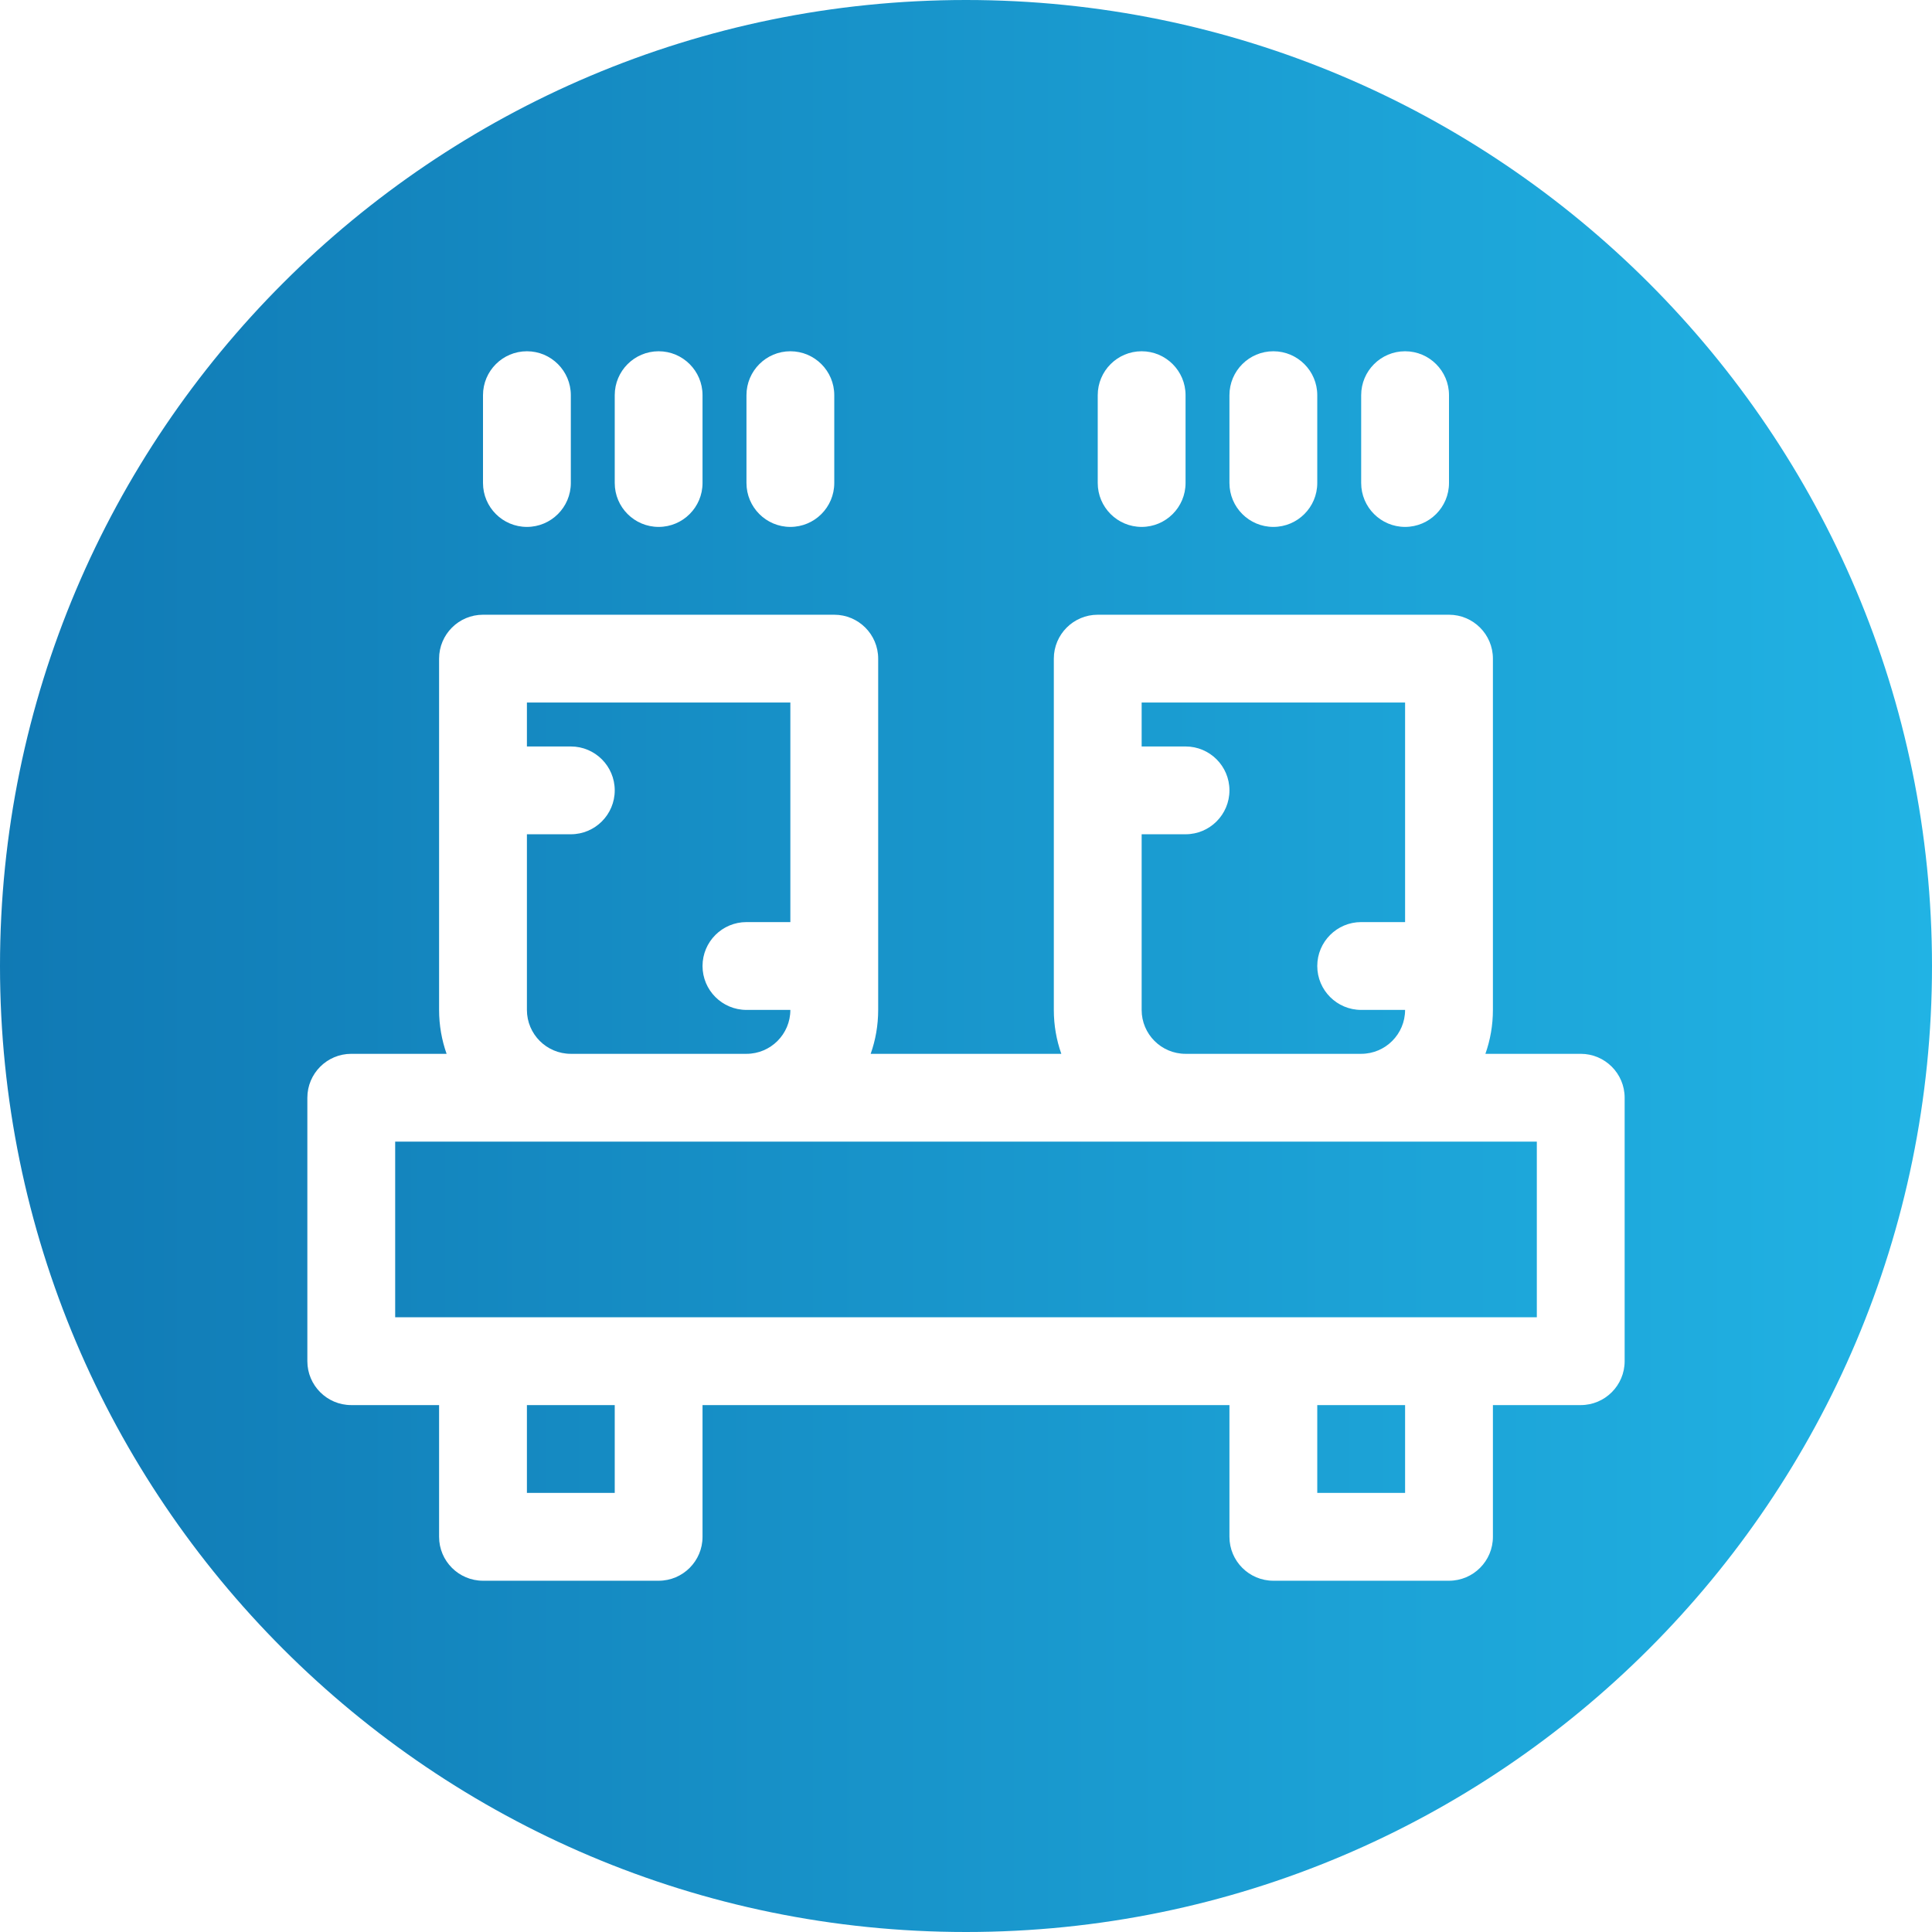
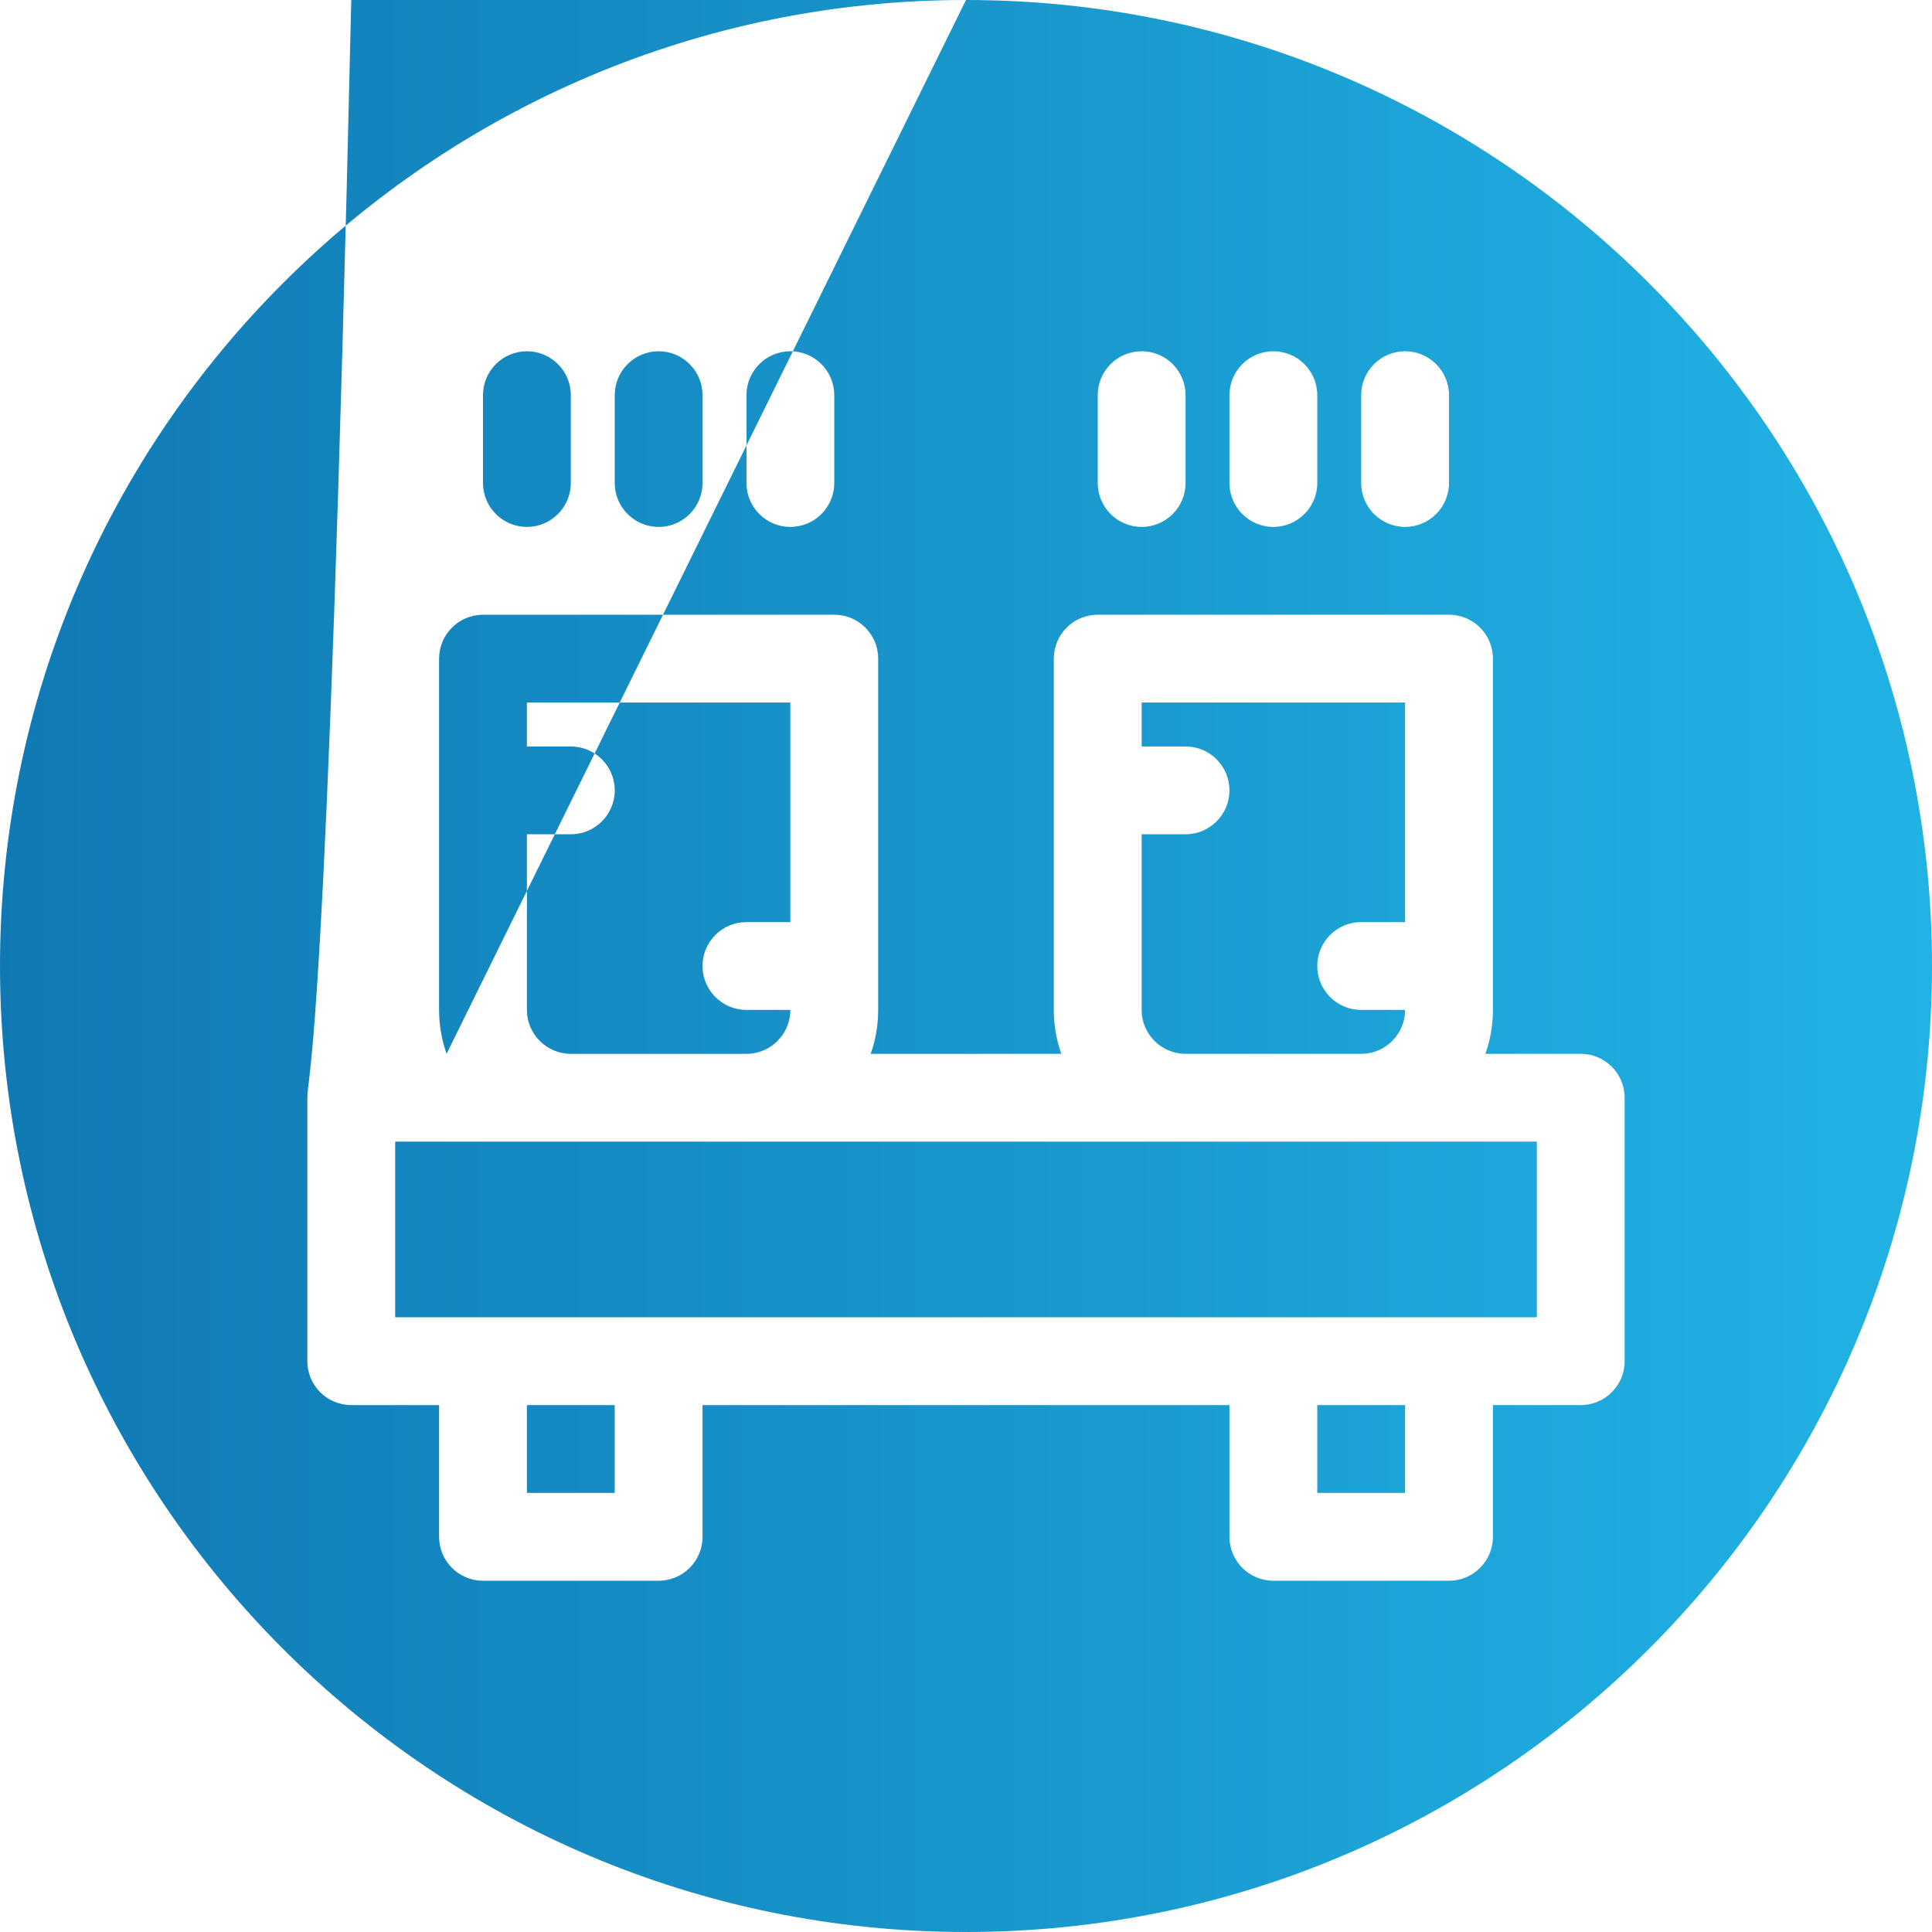
<svg xmlns="http://www.w3.org/2000/svg" width="70" height="70" viewBox="0 0 70 70" fill="none">
-   <path fill-rule="evenodd" clip-rule="evenodd" d="M35 0C15.683 0 0 15.683 0 35C0 54.317 15.683 70 35 70C54.317 70 70 54.317 70 35C70 15.683 54.317 0 35 0ZM16.181 38.182H12.727C11.849 38.182 11.136 38.895 11.136 39.773V49.318C11.136 50.196 11.849 50.909 12.727 50.909H15.909V55.682C15.909 56.56 16.622 57.273 17.5 57.273H23.864C24.742 57.273 25.454 56.56 25.454 55.682V50.909H44.545V55.682C44.545 56.56 45.258 57.273 46.136 57.273H52.5C53.378 57.273 54.091 56.56 54.091 55.682V50.909H57.273C58.151 50.909 58.864 50.196 58.864 49.318V39.773C58.864 38.895 58.151 38.182 57.273 38.182H53.819C53.995 37.684 54.091 37.149 54.091 36.591V23.864C54.091 22.985 53.378 22.273 52.5 22.273H39.773C38.895 22.273 38.182 22.985 38.182 23.864V36.591C38.182 37.149 38.277 37.684 38.454 38.182H31.546C31.723 37.684 31.818 37.149 31.818 36.591V23.864C31.818 22.985 31.105 22.273 30.227 22.273H17.5C16.622 22.273 15.909 22.985 15.909 23.864V36.591C15.909 37.149 16.005 37.684 16.181 38.182ZM50.909 50.909V54.091H47.727V50.909H50.909ZM22.273 50.909V54.091H19.091V50.909H22.273ZM55.682 41.364V47.727H14.318V41.364H55.682ZM28.636 33.409V25.454H19.091V27.046H20.682C21.56 27.046 22.273 27.758 22.273 28.636C22.273 29.515 21.56 30.227 20.682 30.227H19.091V36.591C19.091 37.469 19.804 38.182 20.682 38.182H27.046C27.924 38.182 28.636 37.469 28.636 36.591H27.046C26.167 36.591 25.454 35.878 25.454 35C25.454 34.122 26.167 33.409 27.046 33.409H28.636ZM50.909 33.409V25.454H41.364V27.046H42.955C43.833 27.046 44.545 27.758 44.545 28.636C44.545 29.515 43.833 30.227 42.955 30.227H41.364V36.591C41.364 37.469 42.076 38.182 42.955 38.182H49.318C50.196 38.182 50.909 37.469 50.909 36.591H49.318C48.44 36.591 47.727 35.878 47.727 35C47.727 34.122 48.44 33.409 49.318 33.409H50.909ZM44.545 14.318V17.5C44.545 18.378 45.258 19.091 46.136 19.091C47.014 19.091 47.727 18.378 47.727 17.5V14.318C47.727 13.44 47.014 12.727 46.136 12.727C45.258 12.727 44.545 13.44 44.545 14.318ZM27.046 14.318V17.5C27.046 18.378 27.758 19.091 28.636 19.091C29.515 19.091 30.227 18.378 30.227 17.5V14.318C30.227 13.44 29.515 12.727 28.636 12.727C27.758 12.727 27.046 13.44 27.046 14.318ZM17.5 14.318V17.5C17.5 18.378 18.213 19.091 19.091 19.091C19.969 19.091 20.682 18.378 20.682 17.5V14.318C20.682 13.44 19.969 12.727 19.091 12.727C18.213 12.727 17.5 13.44 17.5 14.318ZM22.273 14.318V17.5C22.273 18.378 22.985 19.091 23.864 19.091C24.742 19.091 25.454 18.378 25.454 17.5V14.318C25.454 13.44 24.742 12.727 23.864 12.727C22.985 12.727 22.273 13.44 22.273 14.318ZM49.318 14.318V17.5C49.318 18.378 50.031 19.091 50.909 19.091C51.787 19.091 52.5 18.378 52.5 17.5V14.318C52.5 13.44 51.787 12.727 50.909 12.727C50.031 12.727 49.318 13.44 49.318 14.318ZM39.773 14.318V17.5C39.773 18.378 40.486 19.091 41.364 19.091C42.242 19.091 42.955 18.378 42.955 17.5V14.318C42.955 13.44 42.242 12.727 41.364 12.727C40.486 12.727 39.773 13.44 39.773 14.318Z" fill="url(#paint0_linear_781_6398)" />
+   <path fill-rule="evenodd" clip-rule="evenodd" d="M35 0C15.683 0 0 15.683 0 35C0 54.317 15.683 70 35 70C54.317 70 70 54.317 70 35C70 15.683 54.317 0 35 0ZH12.727C11.849 38.182 11.136 38.895 11.136 39.773V49.318C11.136 50.196 11.849 50.909 12.727 50.909H15.909V55.682C15.909 56.56 16.622 57.273 17.5 57.273H23.864C24.742 57.273 25.454 56.56 25.454 55.682V50.909H44.545V55.682C44.545 56.56 45.258 57.273 46.136 57.273H52.5C53.378 57.273 54.091 56.56 54.091 55.682V50.909H57.273C58.151 50.909 58.864 50.196 58.864 49.318V39.773C58.864 38.895 58.151 38.182 57.273 38.182H53.819C53.995 37.684 54.091 37.149 54.091 36.591V23.864C54.091 22.985 53.378 22.273 52.5 22.273H39.773C38.895 22.273 38.182 22.985 38.182 23.864V36.591C38.182 37.149 38.277 37.684 38.454 38.182H31.546C31.723 37.684 31.818 37.149 31.818 36.591V23.864C31.818 22.985 31.105 22.273 30.227 22.273H17.5C16.622 22.273 15.909 22.985 15.909 23.864V36.591C15.909 37.149 16.005 37.684 16.181 38.182ZM50.909 50.909V54.091H47.727V50.909H50.909ZM22.273 50.909V54.091H19.091V50.909H22.273ZM55.682 41.364V47.727H14.318V41.364H55.682ZM28.636 33.409V25.454H19.091V27.046H20.682C21.56 27.046 22.273 27.758 22.273 28.636C22.273 29.515 21.56 30.227 20.682 30.227H19.091V36.591C19.091 37.469 19.804 38.182 20.682 38.182H27.046C27.924 38.182 28.636 37.469 28.636 36.591H27.046C26.167 36.591 25.454 35.878 25.454 35C25.454 34.122 26.167 33.409 27.046 33.409H28.636ZM50.909 33.409V25.454H41.364V27.046H42.955C43.833 27.046 44.545 27.758 44.545 28.636C44.545 29.515 43.833 30.227 42.955 30.227H41.364V36.591C41.364 37.469 42.076 38.182 42.955 38.182H49.318C50.196 38.182 50.909 37.469 50.909 36.591H49.318C48.44 36.591 47.727 35.878 47.727 35C47.727 34.122 48.44 33.409 49.318 33.409H50.909ZM44.545 14.318V17.5C44.545 18.378 45.258 19.091 46.136 19.091C47.014 19.091 47.727 18.378 47.727 17.5V14.318C47.727 13.44 47.014 12.727 46.136 12.727C45.258 12.727 44.545 13.44 44.545 14.318ZM27.046 14.318V17.5C27.046 18.378 27.758 19.091 28.636 19.091C29.515 19.091 30.227 18.378 30.227 17.5V14.318C30.227 13.44 29.515 12.727 28.636 12.727C27.758 12.727 27.046 13.44 27.046 14.318ZM17.5 14.318V17.5C17.5 18.378 18.213 19.091 19.091 19.091C19.969 19.091 20.682 18.378 20.682 17.5V14.318C20.682 13.44 19.969 12.727 19.091 12.727C18.213 12.727 17.5 13.44 17.5 14.318ZM22.273 14.318V17.5C22.273 18.378 22.985 19.091 23.864 19.091C24.742 19.091 25.454 18.378 25.454 17.5V14.318C25.454 13.44 24.742 12.727 23.864 12.727C22.985 12.727 22.273 13.44 22.273 14.318ZM49.318 14.318V17.5C49.318 18.378 50.031 19.091 50.909 19.091C51.787 19.091 52.5 18.378 52.5 17.5V14.318C52.5 13.44 51.787 12.727 50.909 12.727C50.031 12.727 49.318 13.44 49.318 14.318ZM39.773 14.318V17.5C39.773 18.378 40.486 19.091 41.364 19.091C42.242 19.091 42.955 18.378 42.955 17.5V14.318C42.955 13.44 42.242 12.727 41.364 12.727C40.486 12.727 39.773 13.44 39.773 14.318Z" fill="url(#paint0_linear_781_6398)" />
  <defs>
    <linearGradient id="paint0_linear_781_6398" x1="-0.265" y1="34.718" x2="70.115" y2="34.718" gradientUnits="userSpaceOnUse">
      <stop stop-color="#1079B4" />
      <stop offset="1" stop-color="#21B3E4" />
    </linearGradient>
  </defs>
</svg>